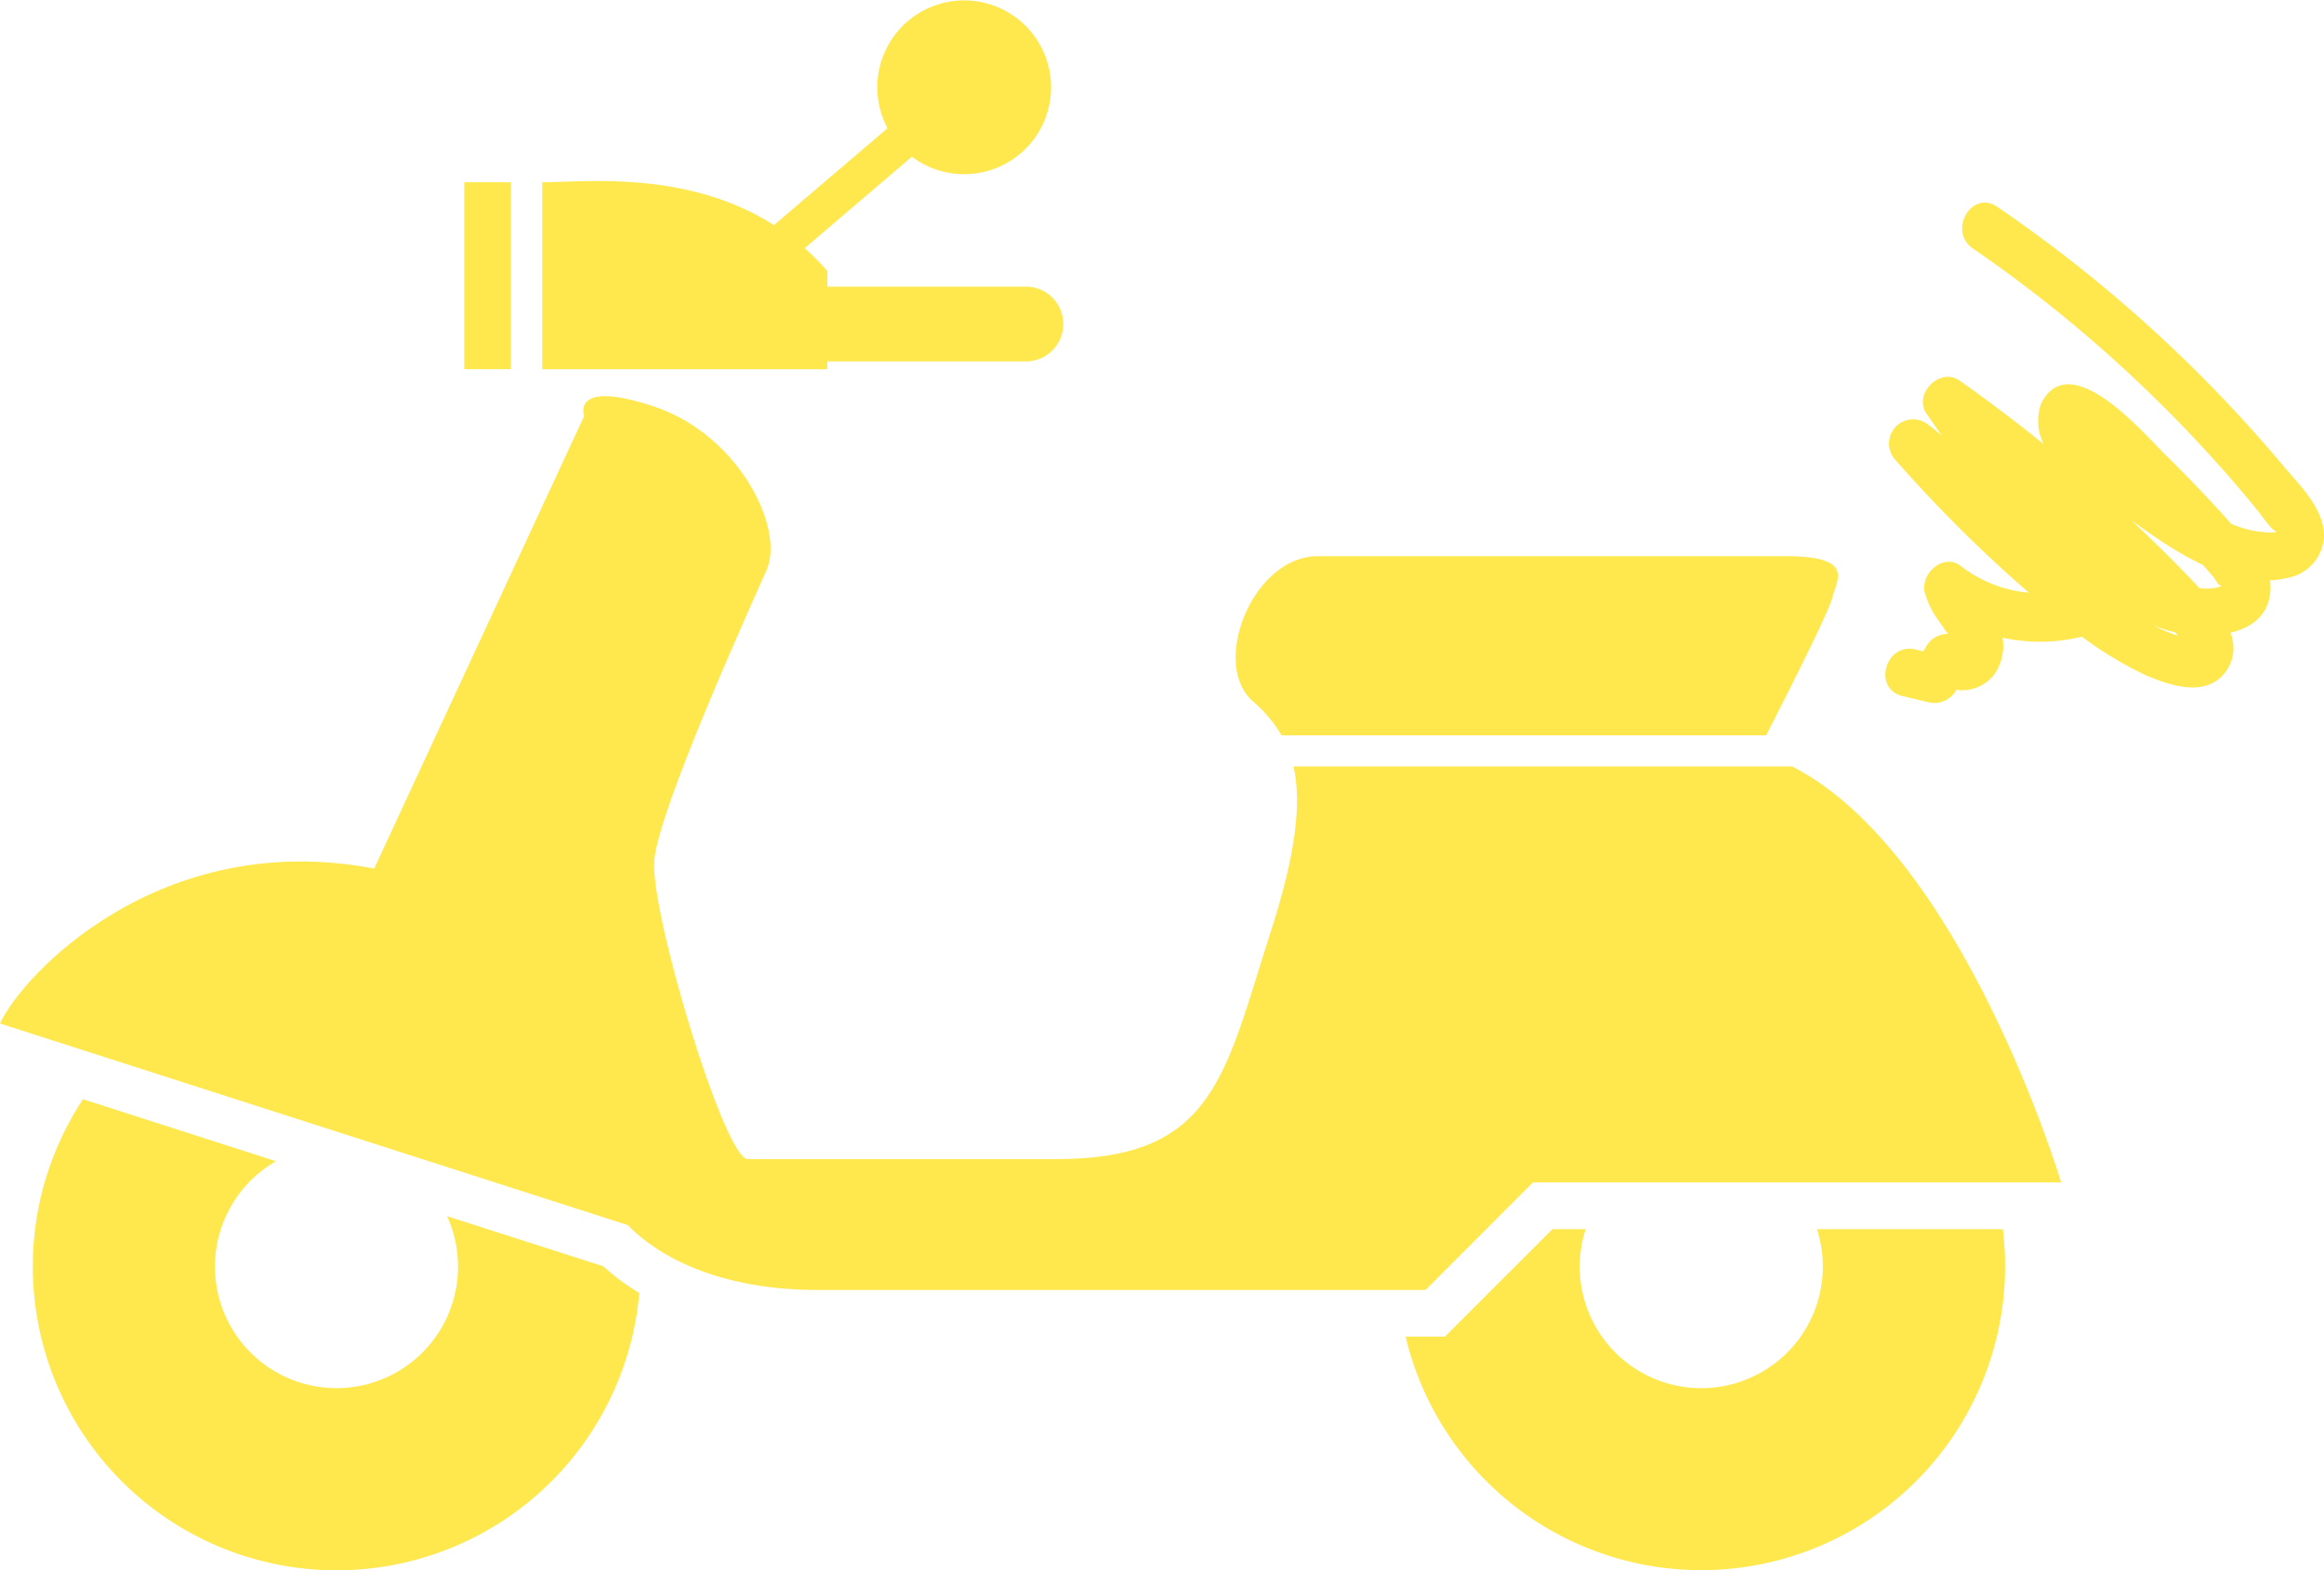
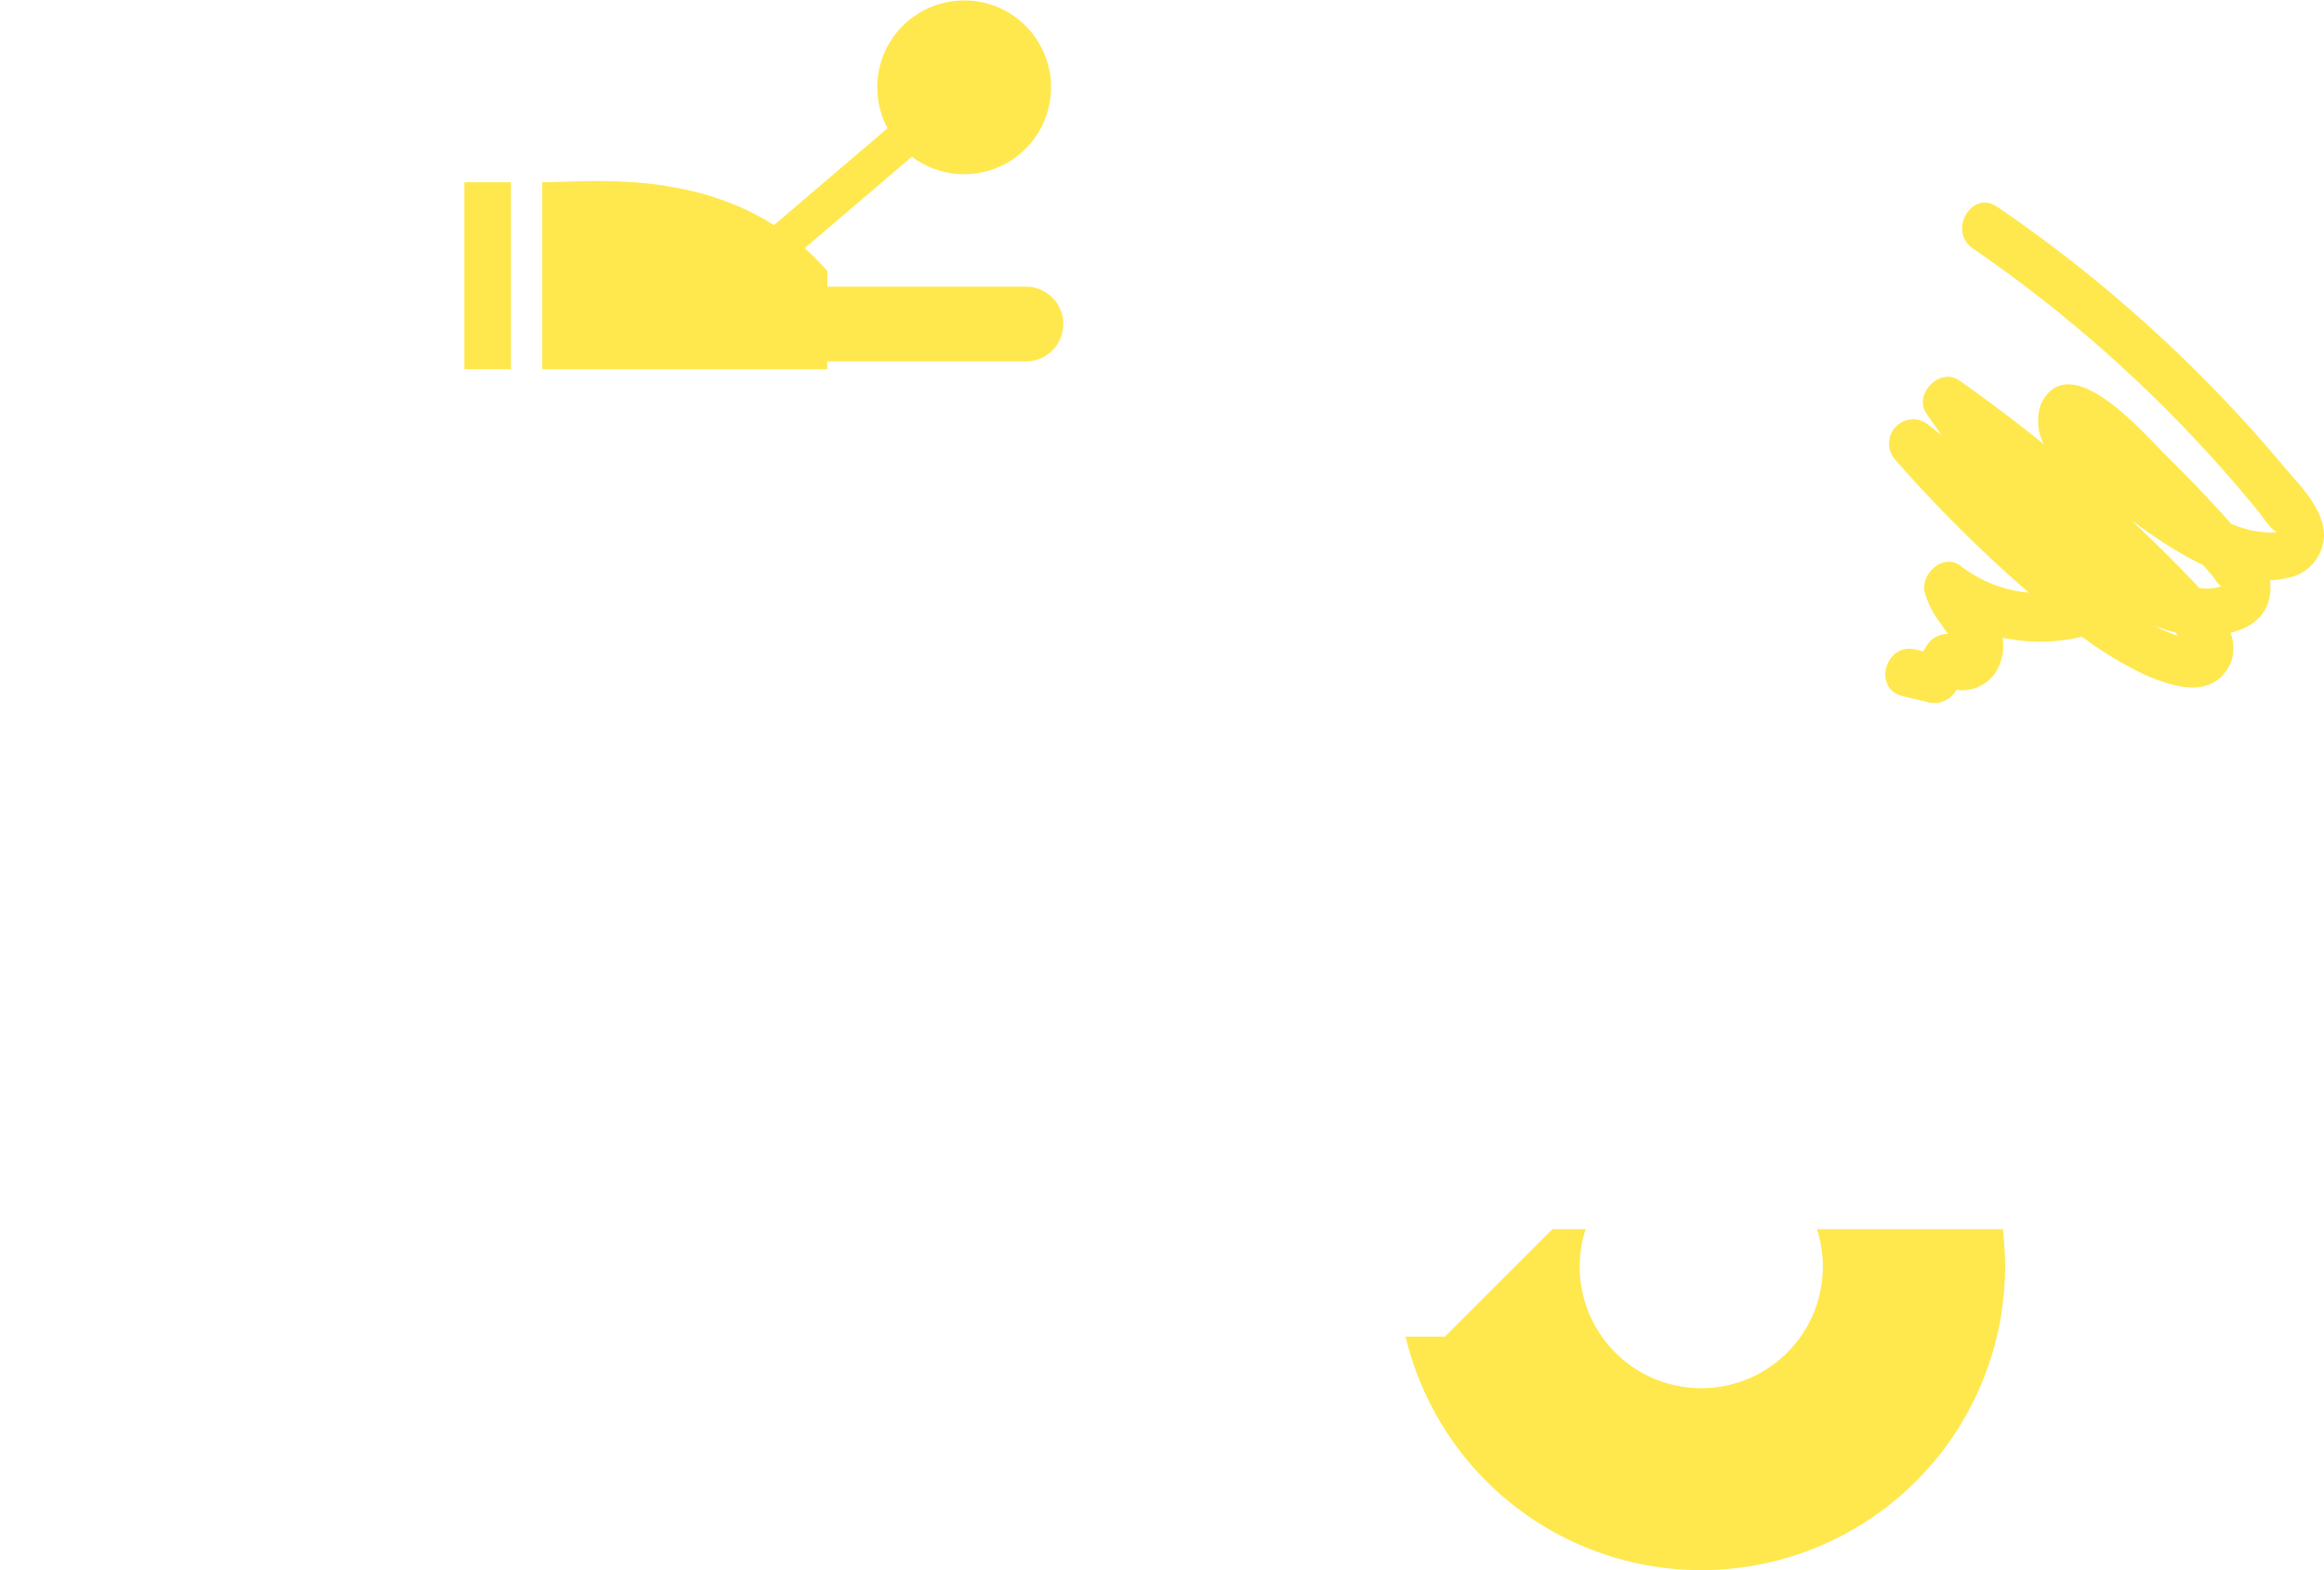
<svg xmlns="http://www.w3.org/2000/svg" width="98" height="66.222" viewBox="0 0 98 66.222">
  <g id="レイヤー_2" data-name="レイヤー 2">
    <g id="_2" data-name="2">
      <g>
        <g>
          <rect x="19.578" y="7.686" width="1.969" height="7.883" fill="#ffe84e" />
          <path d="M34.885,15.57v-.329H43.3a1.577,1.577,0,0,0,0-3.153h-8.41v-.657a11.062,11.062,0,0,0-.958-.965l4.521-3.858a3.664,3.664,0,1,0-1.027-1.2L32.636,9.493c-3.669-2.337-7.99-1.807-9.774-1.807V15.57H34.885Z" fill="#ffe84e" />
-           <path d="M18.852,51.287a5.125,5.125,0,1,1-7.214-2.317L3.5,46.355a12.812,12.812,0,1,0,23.458,8.171,9.456,9.456,0,0,1-1.52-1.127Z" fill="#ffe84e" />
          <path d="M76.617,51.835a5.126,5.126,0,1,1-9.753,0h-1.4l-4.535,4.532H59.272a12.814,12.814,0,0,0,25.184-4.532Z" fill="#ffe84e" />
-           <path d="M54.043,31.009H74.476c.8-1.563,2.629-5.167,2.782-5.781.2-.789.985-1.774-1.972-1.774H55.579c-2.761,0-4.535,4.532-2.761,6.109A5.731,5.731,0,0,1,54.043,31.009Z" fill="#ffe84e" />
-           <path d="M64.644,49.863H86.916S82.756,36,75.577,32.323H54.547c.33,1.477.132,3.574-.94,6.9-1.971,6.111-2.365,9.659-9.067,9.659H31.532c-.984,0-4.138-10.447-3.94-12.615s3.94-10.445,4.73-12.219-1.183-5.716-4.73-6.9-2.957.394-2.957.394L15.779,36.628C6.734,34.905.927,41.123,0,43.163l26.47,8.5C27.8,53.031,30.389,54.4,34.489,54.4H60.111Z" fill="#ffe84e" />
        </g>
        <path d="M83.2,10.482A57.418,57.418,0,0,1,91.1,17.018q1.793,1.774,3.426,3.7.384.453.758.913c.061.075.677,1,.786.736-.078.192-1,.026-1.151-.005a5.6,5.6,0,0,1-1.477-.585,25.394,25.394,0,0,1-4.352-2.99,9.3,9.3,0,0,1-.927-.812,2.521,2.521,0,0,1-.211-.271l-.291.31c-.372.189-.39.362-.053.516a6.6,6.6,0,0,0,.936.841q.579.533,1.144,1.08a53.31,53.31,0,0,1,3.664,3.9c.1.12.277.5.4.283-.083.151-.507.182-.644.19a4.93,4.93,0,0,1-2.174-.569,14.043,14.043,0,0,1-4.069-3.12A36.387,36.387,0,0,1,83,16.407L81.605,17.8a64.151,64.151,0,0,1,5.716,4.549q1.355,1.212,2.639,2.5.642.642,1.266,1.3c.2.217.436.429.62.665.208.267.165.558.447.313.327-.285-.182-.231-.442-.314a5.886,5.886,0,0,1-.8-.319,10.839,10.839,0,0,1-1.463-.869,31.492,31.492,0,0,1-2.816-2.275,59.1,59.1,0,0,1-5.4-5.4l-1.44,1.44a42.513,42.513,0,0,1,7.217,7.1l.45-1.7a5.484,5.484,0,0,1-4.928-.931c-.738-.553-1.719.358-1.5,1.15a3.8,3.8,0,0,0,.657,1.273,5.478,5.478,0,0,0,.451.611l.136.268q.405-.236.7.3a1.033,1.033,0,0,0-1.861-.244l-.547.9,1.151-.468-1.086-.26c-1.275-.3-1.818,1.66-.542,1.965l1.086.259a1.047,1.047,0,0,0,1.15-.468l.547-.9L81.153,28a1.7,1.7,0,0,0,2.944.44,2.094,2.094,0,0,0,.181-2.08c-.274-.692-.942-1.181-1.142-1.891l-1.5,1.151a7.407,7.407,0,0,0,6.5,1.136,1.034,1.034,0,0,0,.45-1.7,42.588,42.588,0,0,0-7.218-7.1,1.019,1.019,0,0,0-1.44,1.44,58.3,58.3,0,0,0,6.95,6.712,15.74,15.74,0,0,0,3.526,2.33c1.075.473,2.693,1.04,3.5-.186.714-1.078-.1-2.3-.829-3.093-1.019-1.118-2.1-2.185-3.2-3.219a68.123,68.123,0,0,0-7.245-5.891c-.824-.583-1.96.571-1.393,1.393A37.858,37.858,0,0,0,86,23.147a13.235,13.235,0,0,0,5.392,3.436c1.49.426,4.3.4,4.352-1.773.026-1.064-.919-1.886-1.565-2.616q-1.356-1.53-2.818-2.964c-.936-.917-4.069-4.64-5.288-2.217a2.159,2.159,0,0,0,.657,2.4,20.956,20.956,0,0,0,2.832,2.3c1.864,1.348,4.409,3.236,6.862,2.665A1.871,1.871,0,0,0,98,22.614c.011-1.174-1.047-2.163-1.743-3A59.526,59.526,0,0,0,84.224,8.723c-1.083-.743-2.1,1.021-1.028,1.759Z" fill="#ffe84e" />
      </g>
    </g>
  </g>
</svg>